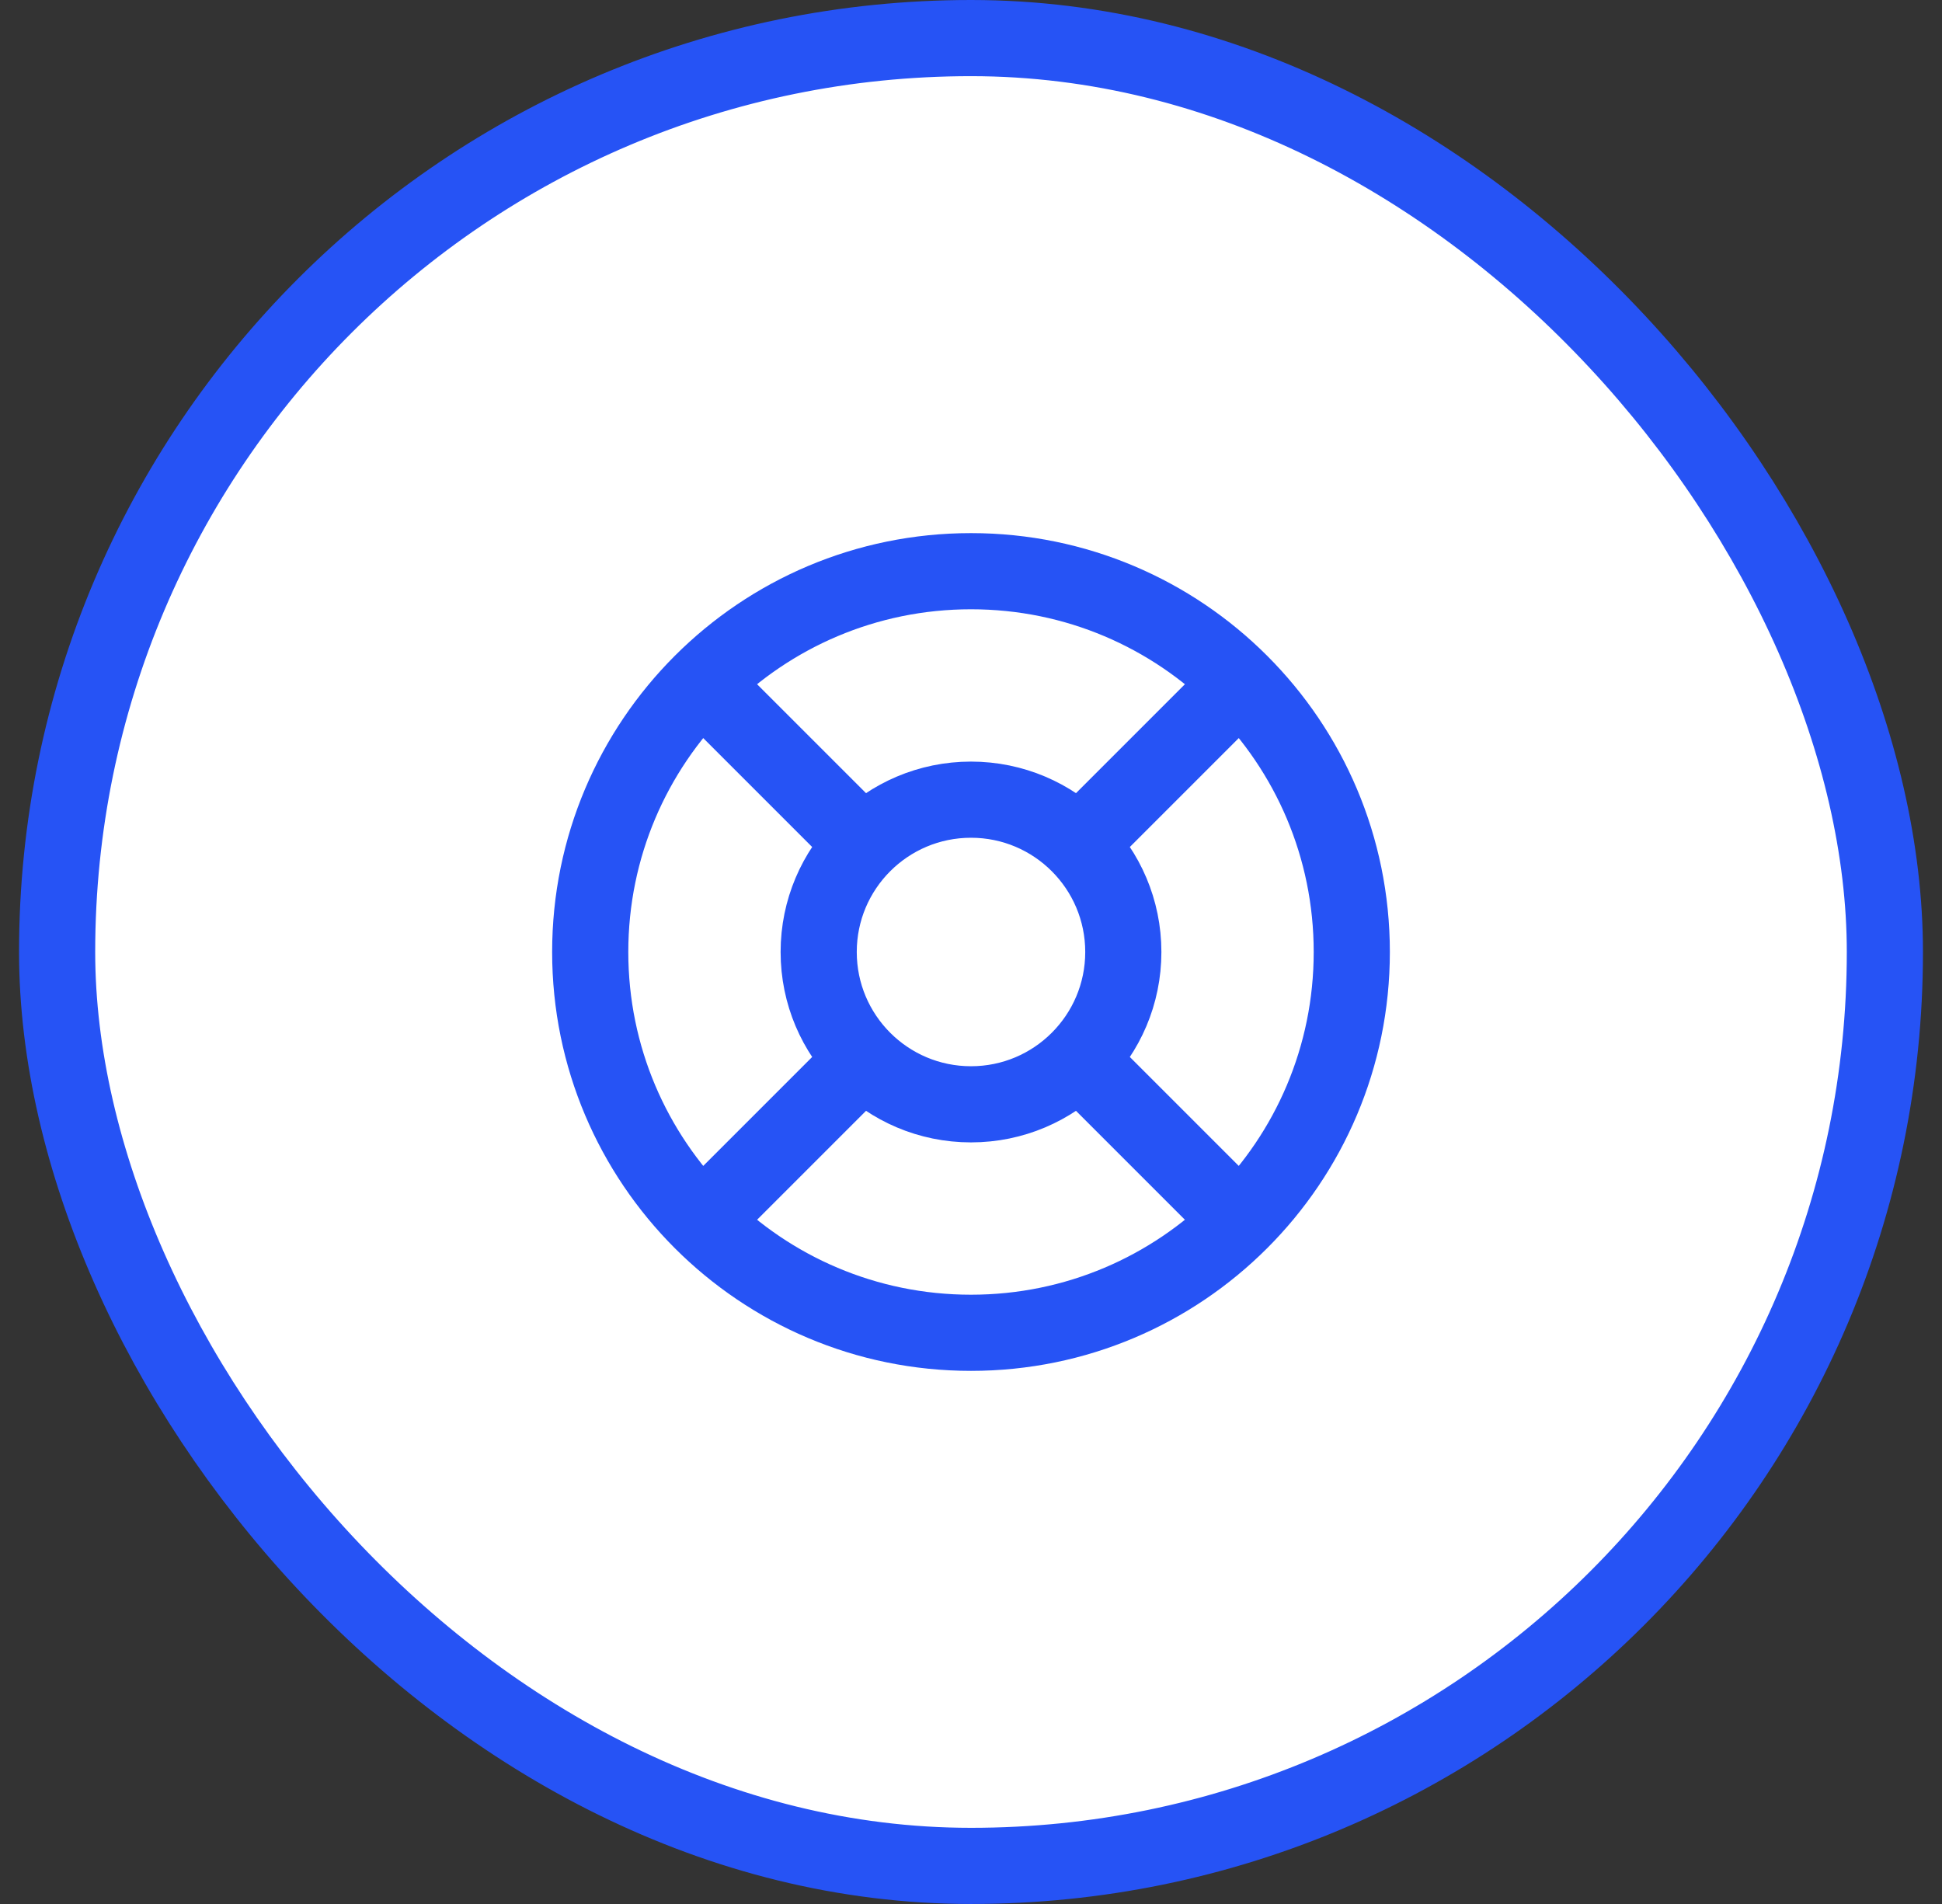
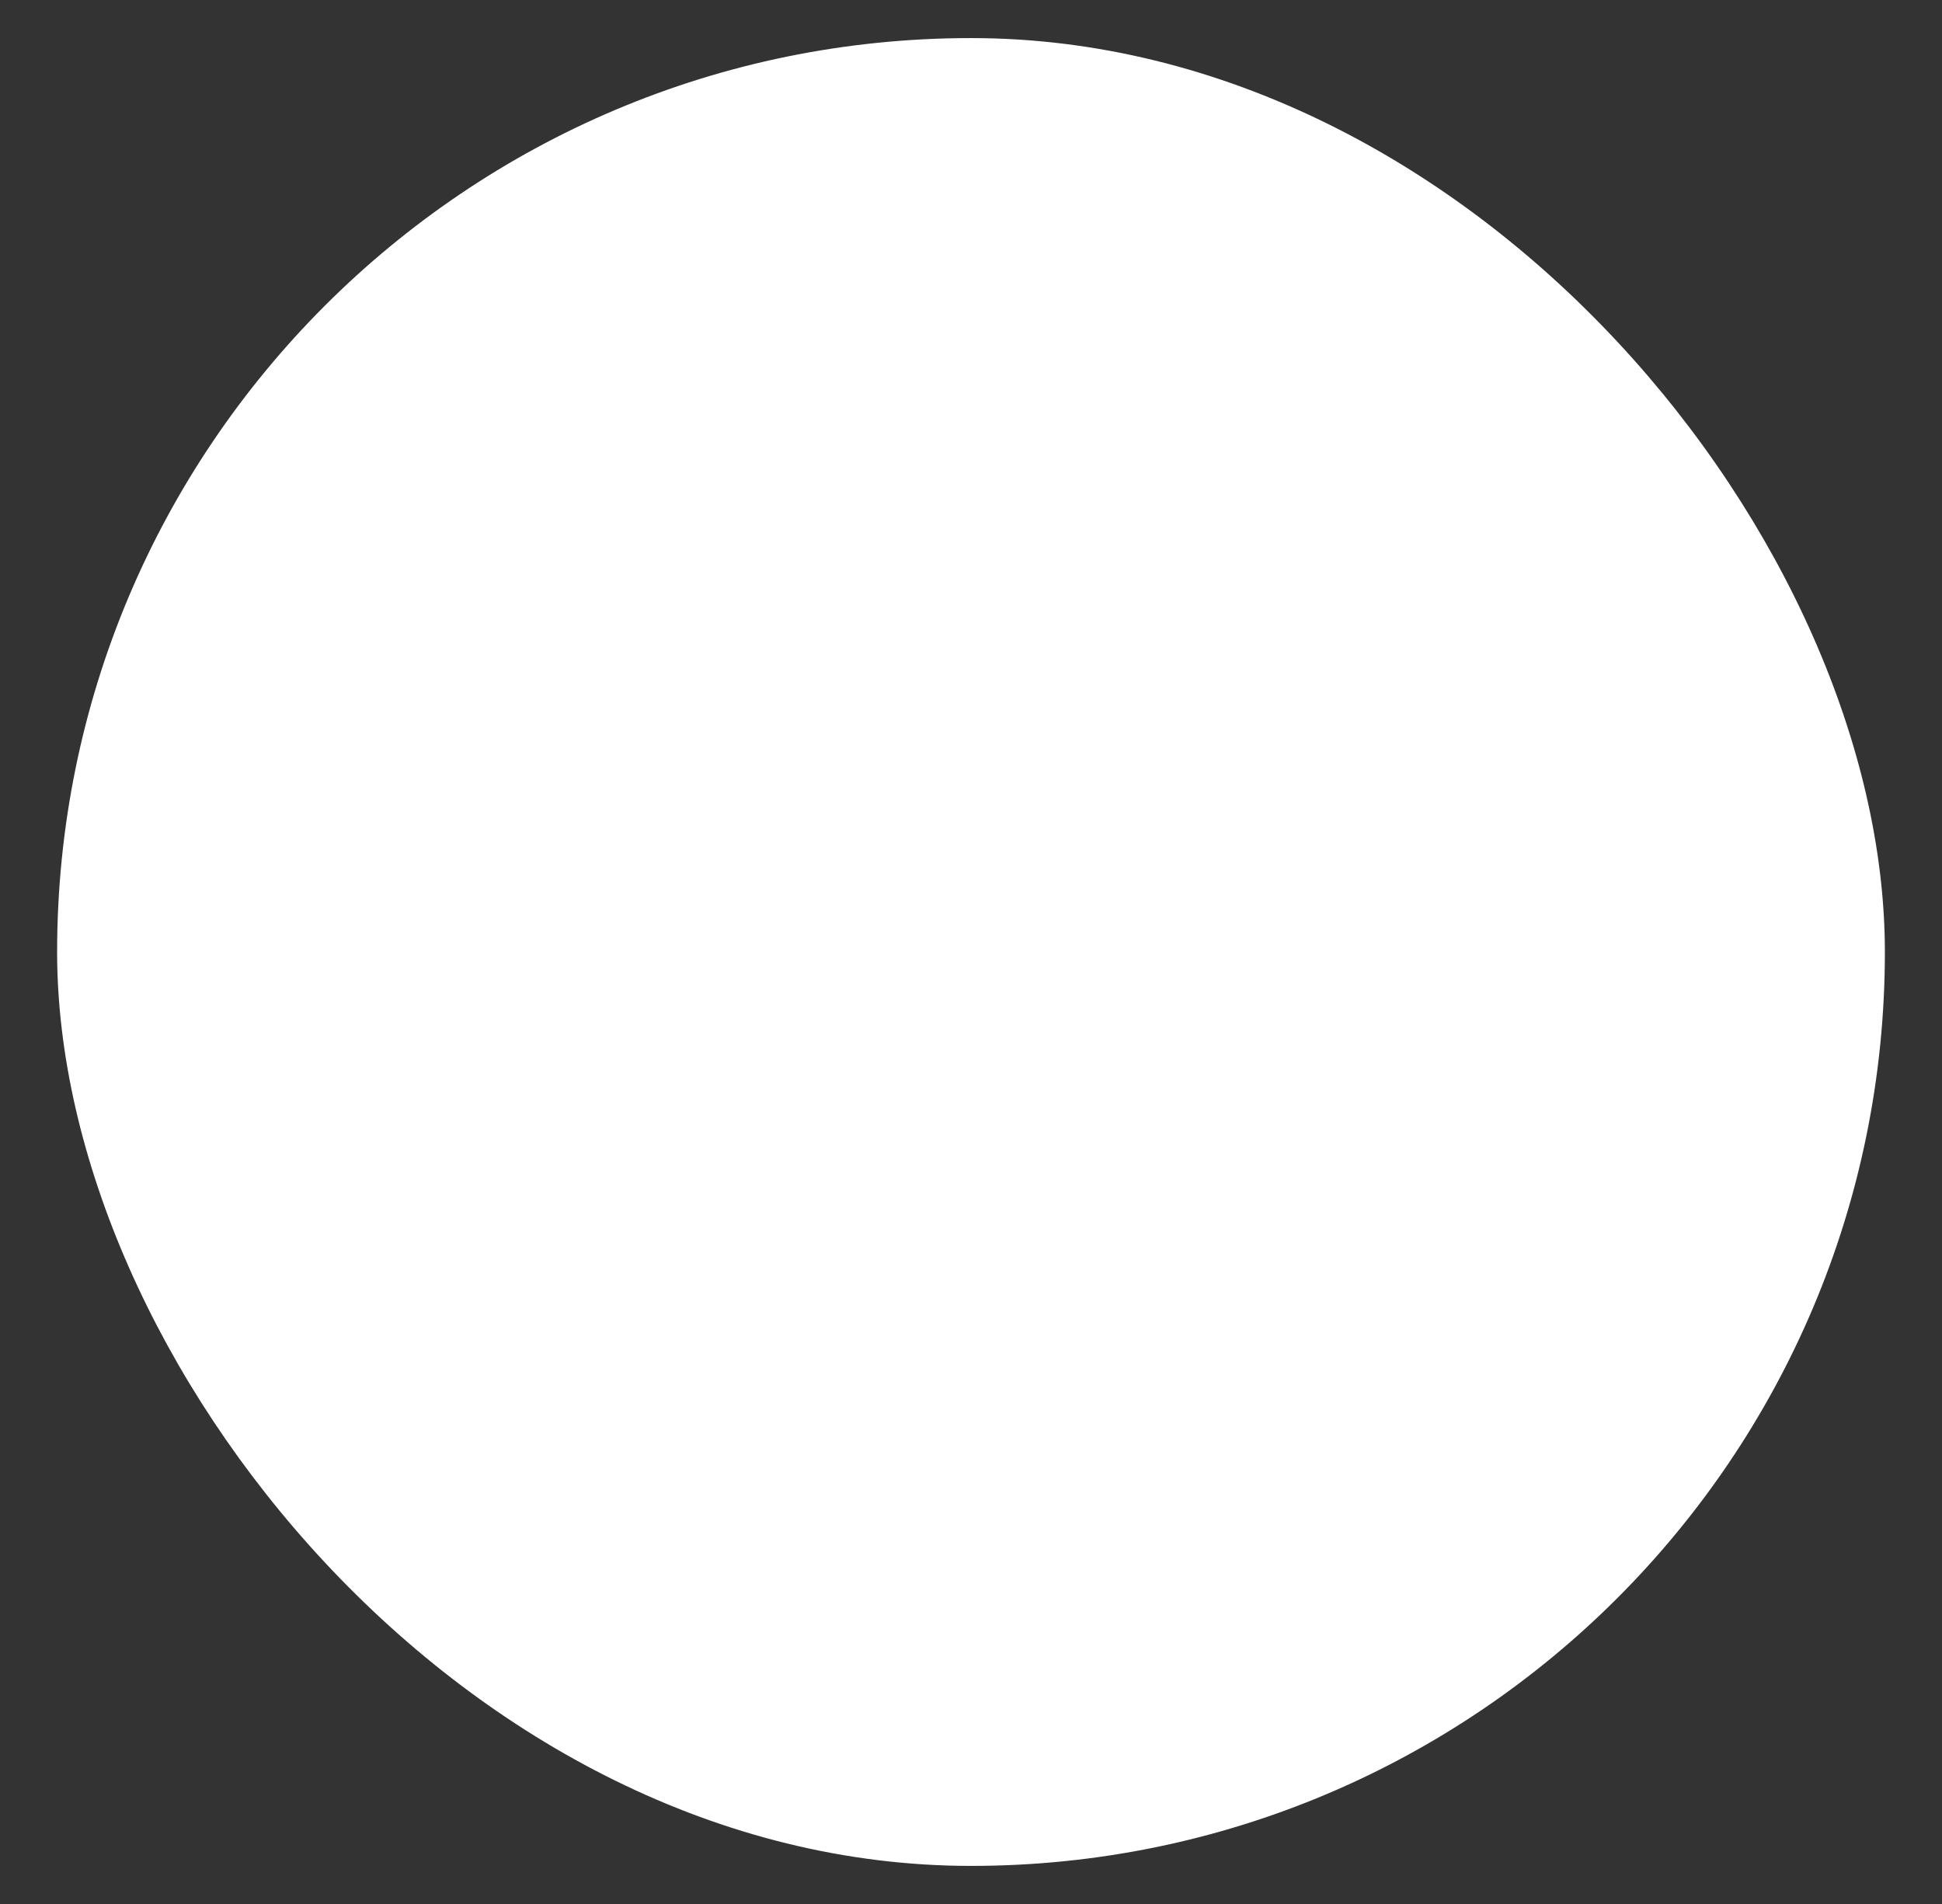
<svg xmlns="http://www.w3.org/2000/svg" width="51" height="50" viewBox="0 0 51 50" fill="none">
  <rect x="0" y="0" width="51" height="50" fill="#333333" stroke="none" />
  <rect x="1.5" y="1" width="48" height="48" rx="24" fill="white" />
-   <path d="M18.43 17.93L22.67 22.17M28.33 27.83L32.57 32.07M32.57 17.93L28.33 22.17L31.86 18.64M18.43 32.07L22.67 27.83M35.5 25C35.5 30.523 31.023 35 25.5 35C19.977 35 15.5 30.523 15.5 25C15.5 19.477 19.977 15 25.5 15C31.023 15 35.5 19.477 35.5 25ZM29.5 25C29.5 27.209 27.709 29 25.5 29C23.291 29 21.5 27.209 21.5 25C21.5 22.791 23.291 21 25.5 21C27.709 21 29.5 22.791 29.5 25Z" stroke="#2653F5" stroke-width="2" stroke-linecap="round" stroke-linejoin="round" />
-   <rect x="1.5" y="1" width="48" height="48" rx="24" stroke="#2653F5" stroke-width="2" />
</svg>